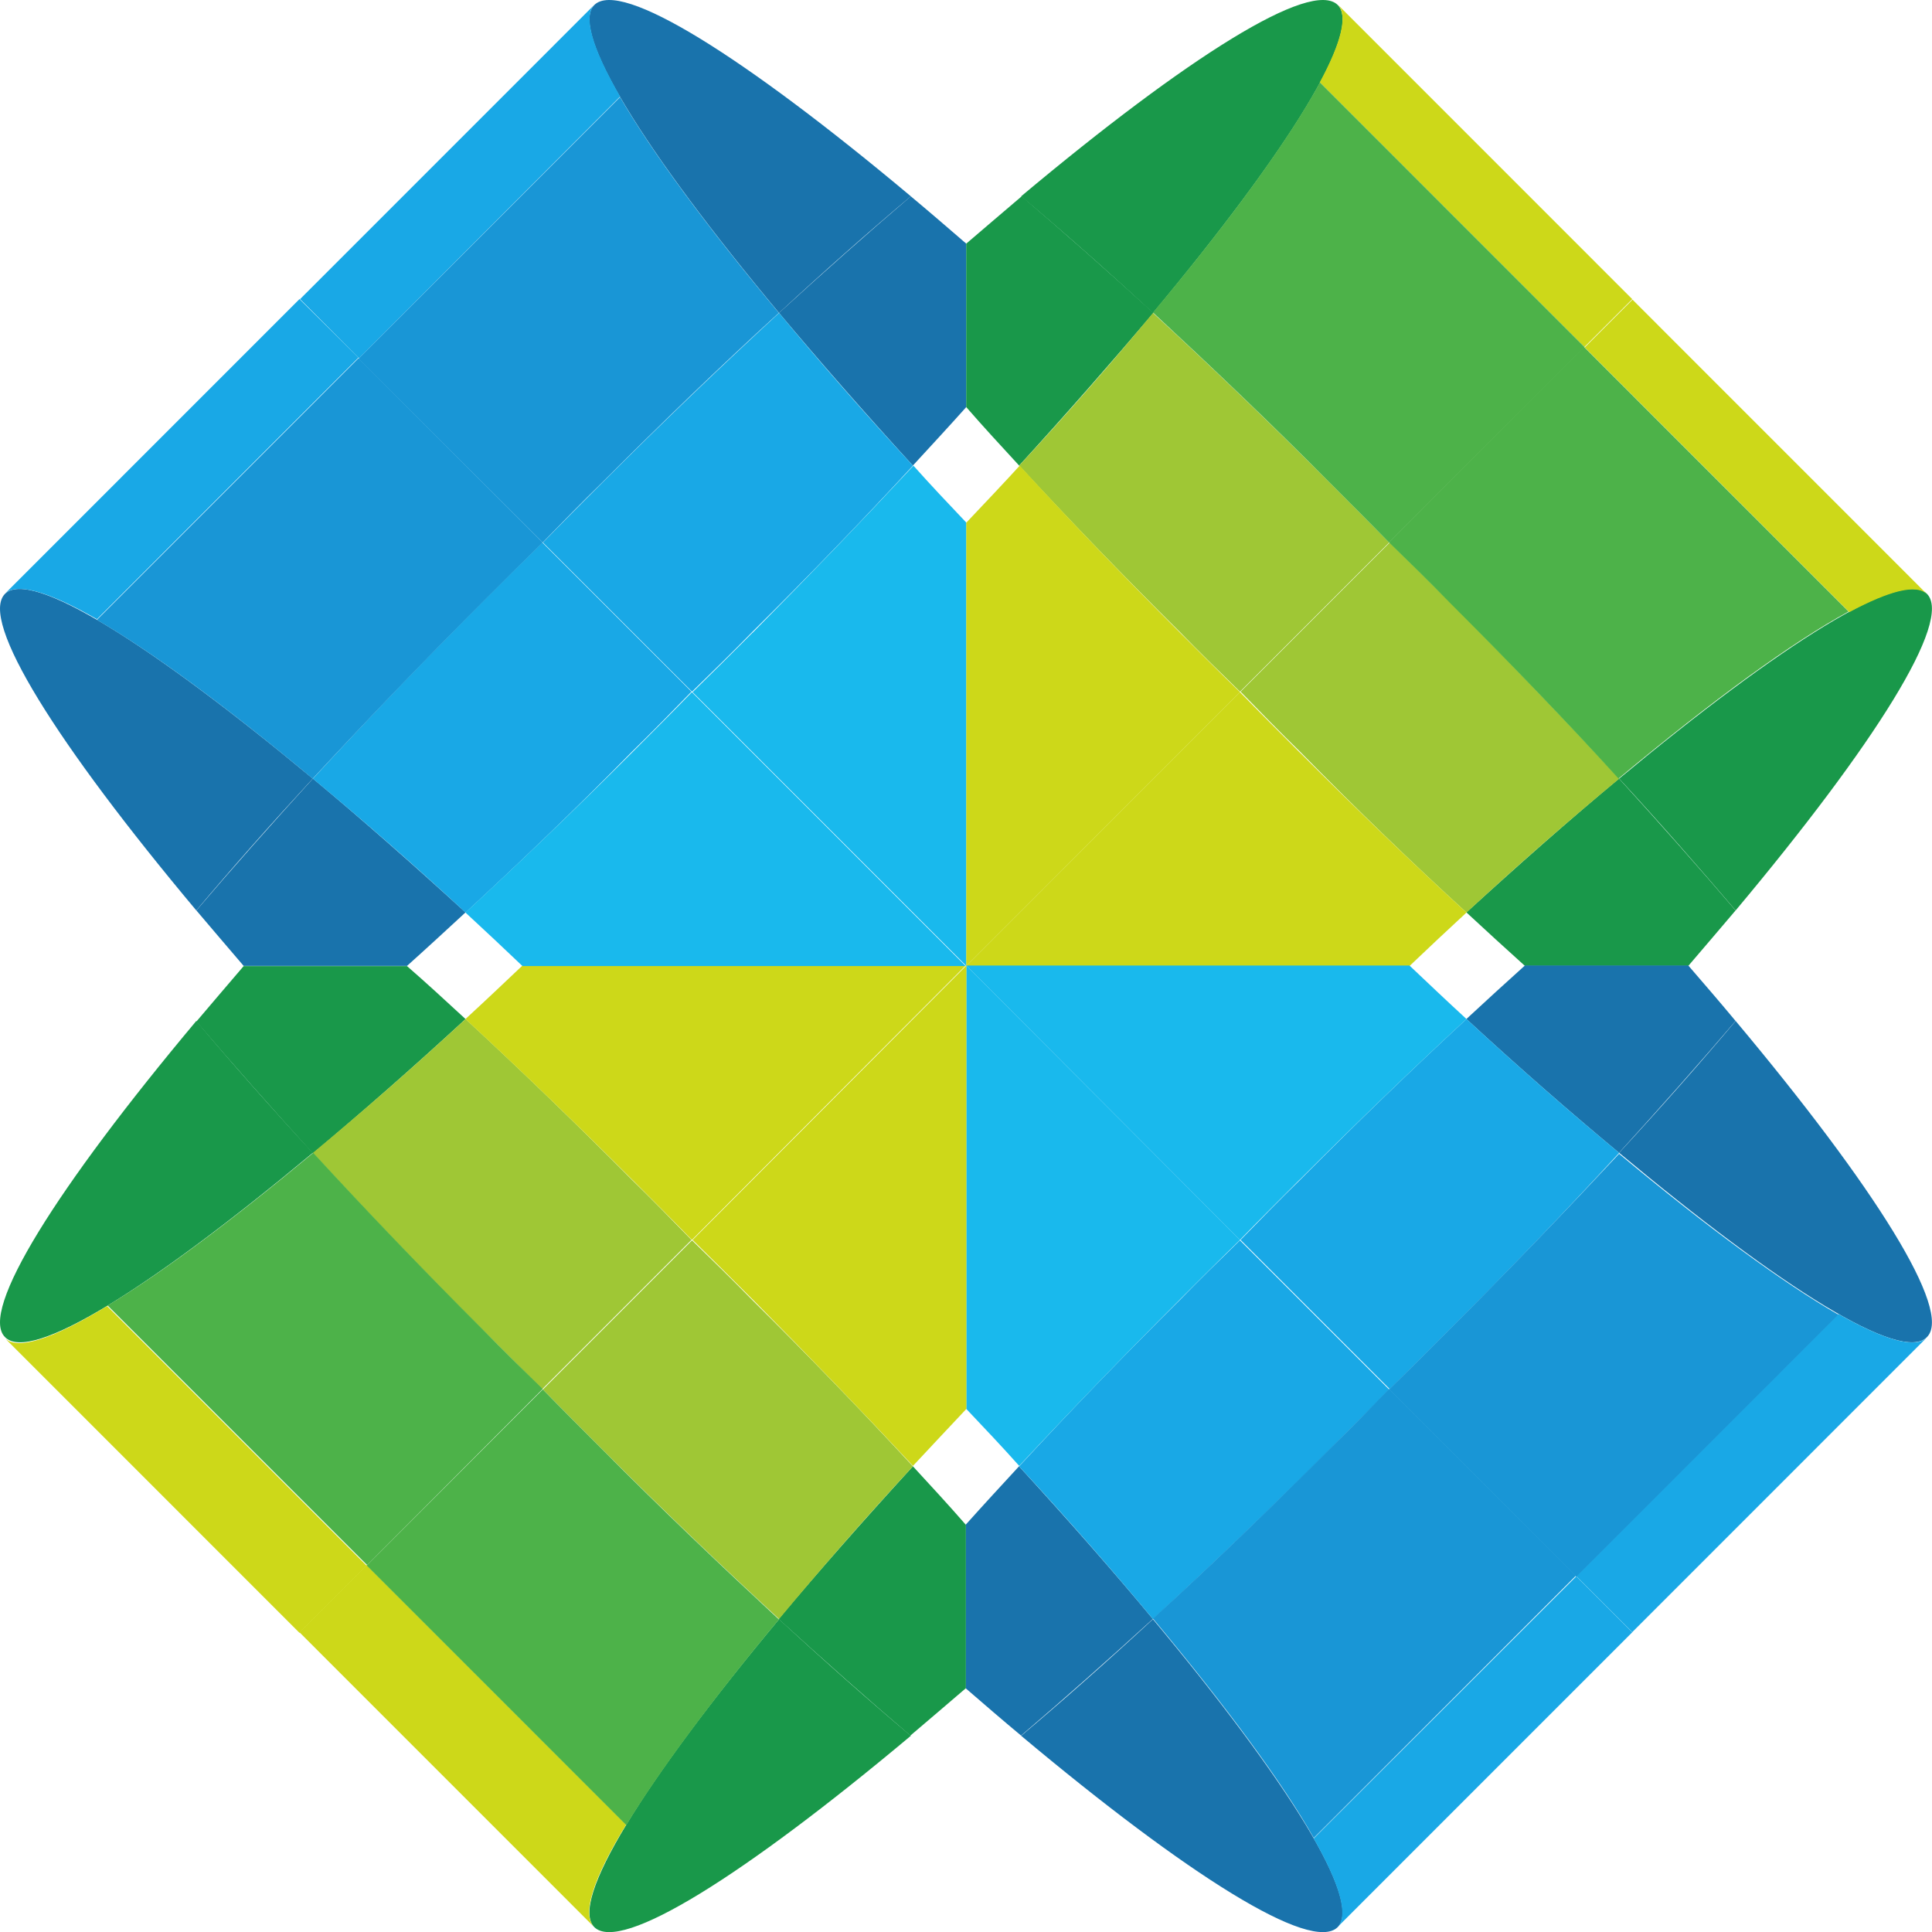
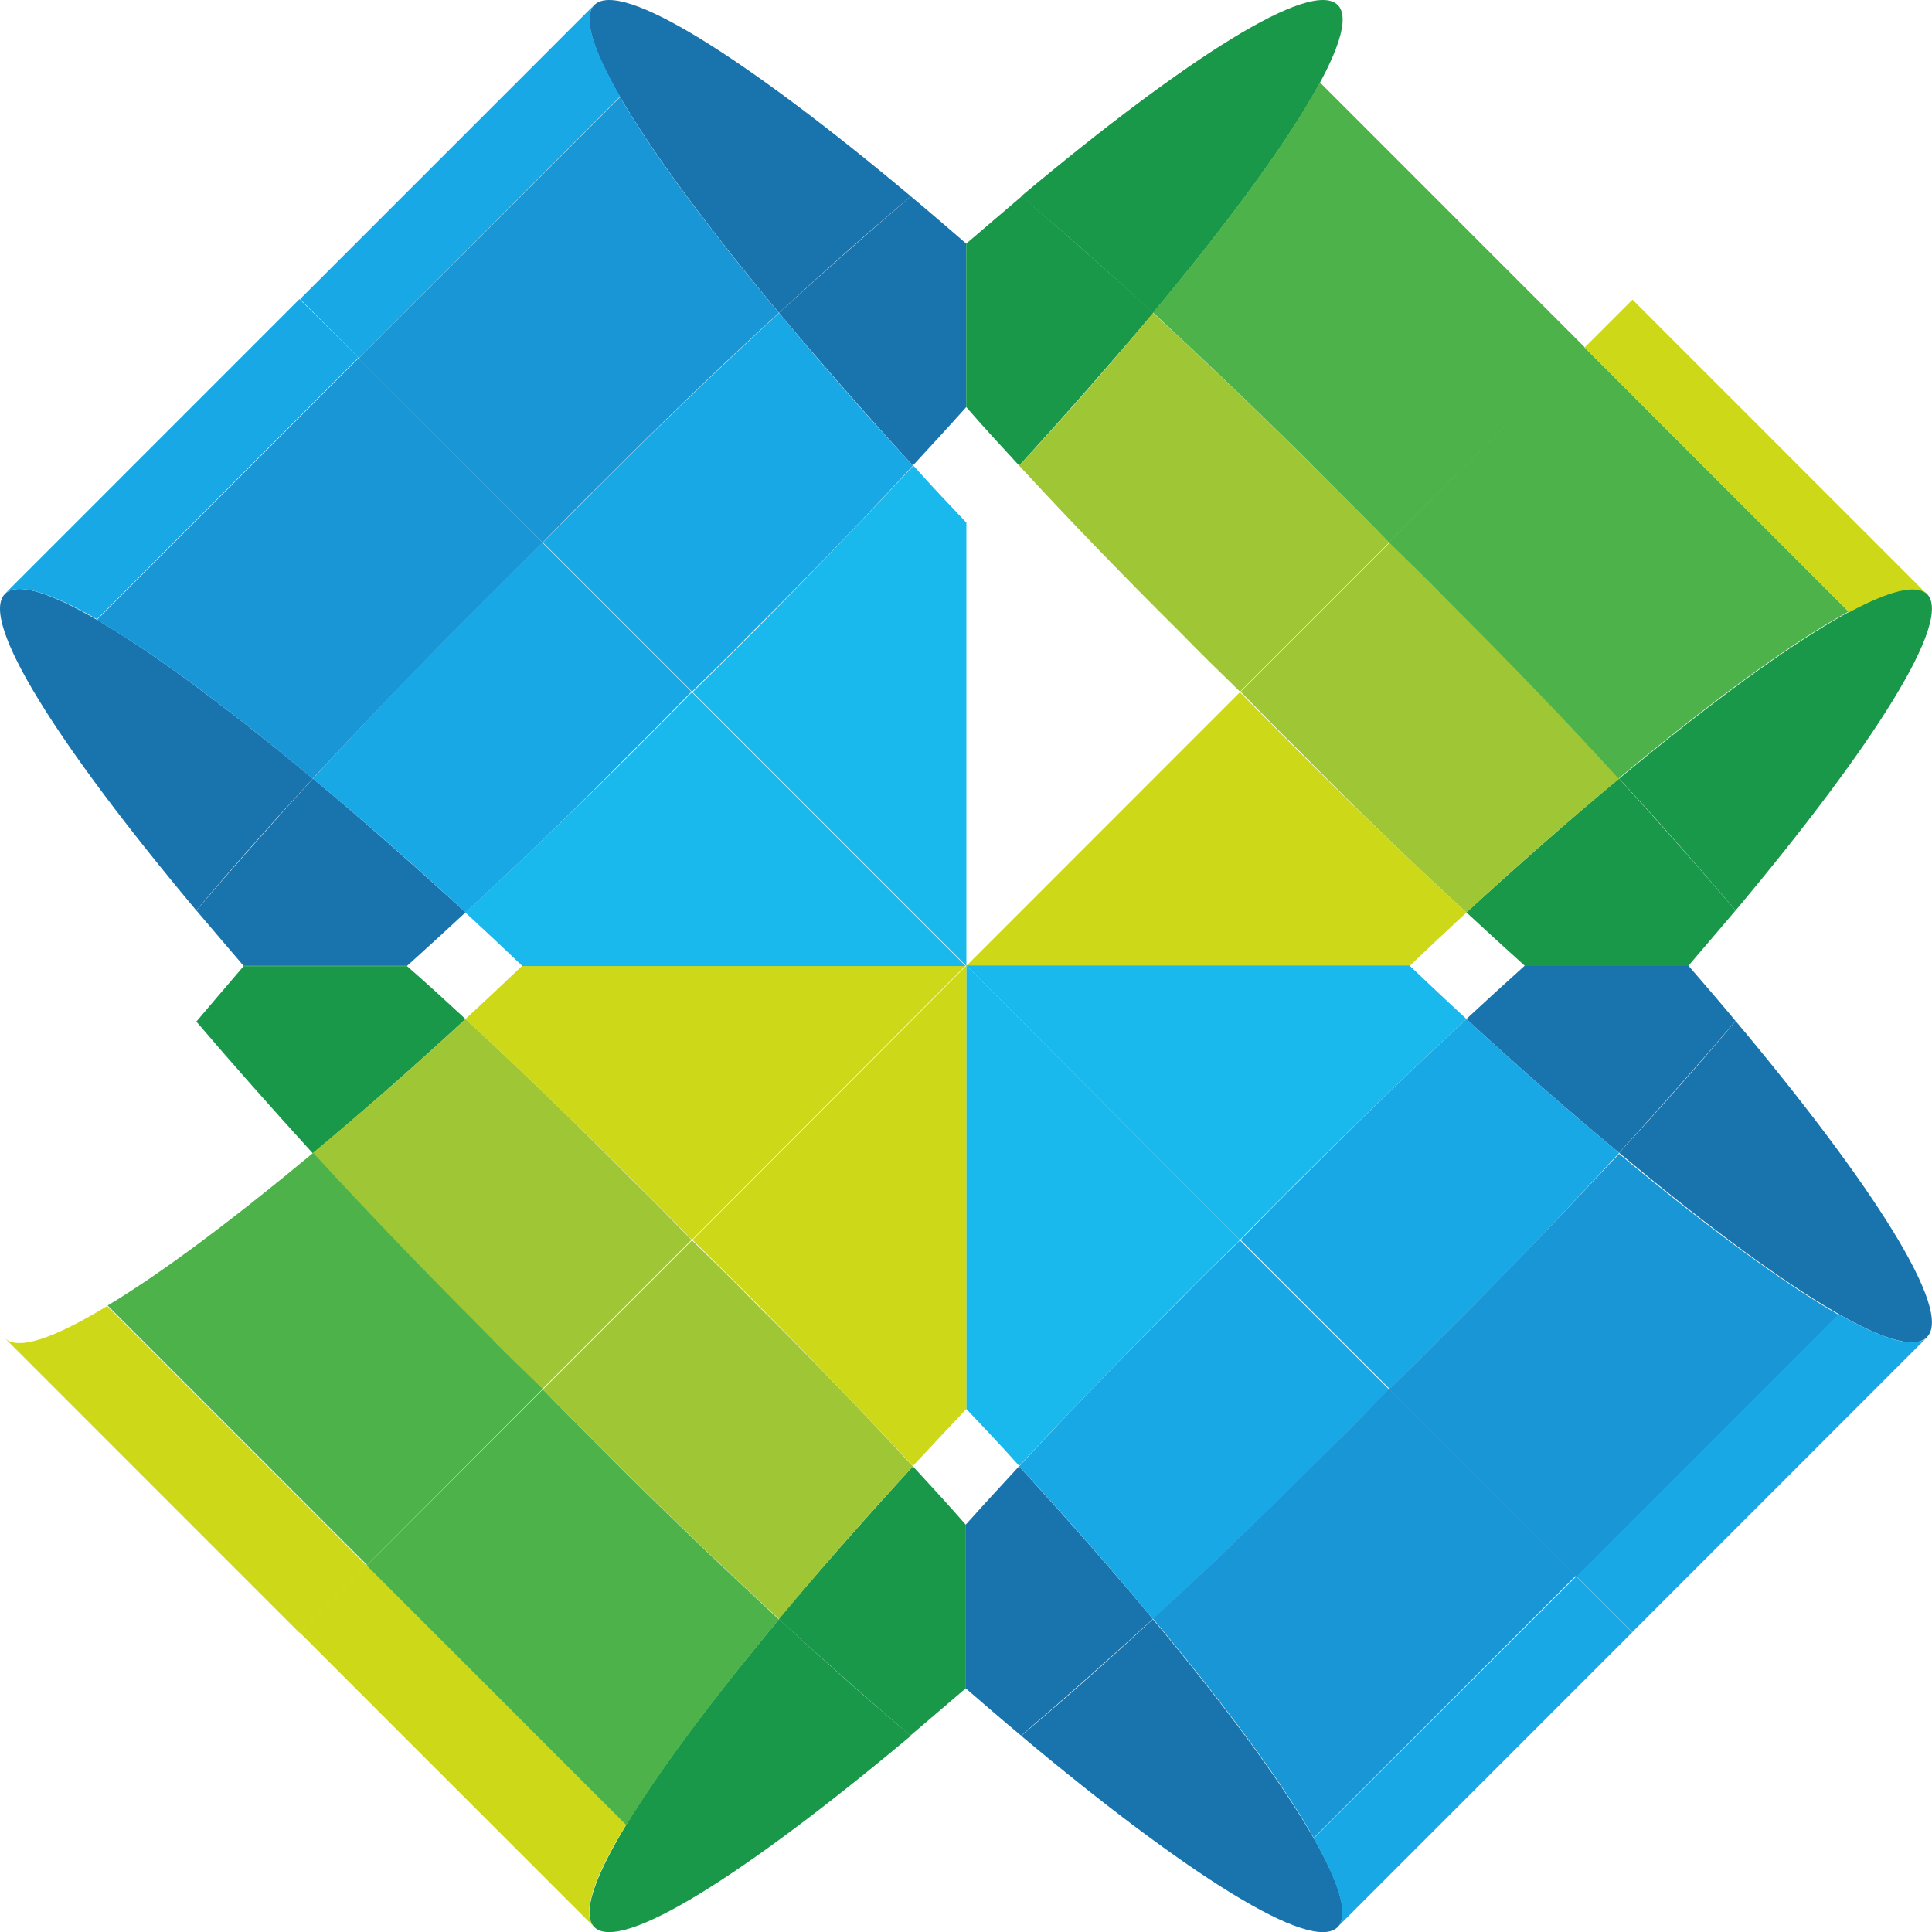
<svg xmlns="http://www.w3.org/2000/svg" id="_Слой_1" data-name="Слой 1" viewBox="0 0 318.99 319">
  <defs>
    <style> .cls-1 { opacity: .9; } .cls-2 { fill: #95c11f; } .cls-2, .cls-3, .cls-4, .cls-5, .cls-6, .cls-7, .cls-8, .cls-9 { stroke-width: 0px; } .cls-3 { fill: #3aaa35; } .cls-4 { fill: #c8d400; } .cls-5 { fill: #00b1eb; } .cls-6 { fill: #009fe3; } .cls-7 { fill: #0064a3; } .cls-8 { fill: #008bd2; } .cls-9 { fill: #008d36; } </style>
  </defs>
  <g class="cls-1">
    <path class="cls-9" d="M267.33,128.55c6.97,7.56,13.36,14.88,19.24,21.77,23.02-27.48,35.88-47.9,31.59-52.27-4.2-4.2-24.03,8.24-50.83,30.51Z" />
    <path class="cls-9" d="M242.12,150.65c3.28,3.03,6.47,5.97,9.66,8.83h26.97c2.69-3.11,5.29-6.22,7.81-9.16-5.88-6.89-12.35-14.2-19.24-21.77-7.9,6.56-16.38,14.04-25.21,22.1Z" />
    <path class="cls-2" d="M242.13,150.67c8.82-8.15,17.31-15.55,25.21-22.1-8.65-9.41-18.07-19.25-27.98-29.16-3.36-3.36-6.64-6.64-9.91-9.83l-24.62,24.62c3.19,3.28,6.47,6.64,9.83,9.92,9.33,9.5,18.57,18.41,27.48,26.56Z" />
    <path class="cls-4" d="M214.56,124.2c-3.36-3.36-6.64-6.64-9.83-9.92l-45.2,45.22h73.19c3.19-3.03,6.3-5.97,9.41-8.83-8.91-8.15-18.15-17.06-27.56-26.47Z" />
    <path class="cls-7" d="M267.33,190.34c6.97-7.56,13.44-14.88,19.24-21.77,23.02,27.48,35.88,47.9,31.59,52.19-4.2,4.37-24.03-8.07-50.83-30.42Z" />
    <path class="cls-7" d="M242.12,168.24c3.28-3.03,6.47-5.97,9.66-8.83h26.97c2.69,3.11,5.29,6.13,7.81,9.16-5.88,6.89-12.35,14.2-19.24,21.77-7.9-6.56-16.38-13.95-25.21-22.1Z" />
    <path class="cls-6" d="M242.13,168.25c8.82,8.15,17.31,15.55,25.21,22.1-8.65,9.41-18.07,19.25-27.98,29.16-3.36,3.36-6.64,6.64-9.91,9.83l-24.62-24.62c3.19-3.28,6.47-6.64,9.83-9.92,9.33-9.41,18.57-18.32,27.48-26.56Z" />
    <path class="cls-5" d="M214.56,194.8c-3.36,3.36-6.64,6.64-9.83,9.92l-45.2-45.3h73.19c3.19,3.03,6.3,5.97,9.41,8.83-8.91,8.24-18.15,17.15-27.56,26.56Z" />
    <path class="cls-7" d="M128.63,51.66c7.56-6.98,14.87-13.45,21.76-19.25C122.91,9.39,102.5-3.47,98.13.82c-4.2,4.2,8.15,24.04,30.5,50.85Z" />
    <path class="cls-7" d="M150.72,76.87c3.02-3.28,5.97-6.47,8.82-9.66v-26.98c-3.11-2.69-6.13-5.29-9.16-7.82-6.89,5.88-14.2,12.35-21.76,19.25,6.55,7.82,13.95,16.3,22.1,25.21Z" />
    <path class="cls-6" d="M150.73,76.88c-8.15-8.82-15.54-17.31-22.1-25.21-9.41,8.66-19.24,18.07-29.16,27.99-3.36,3.36-6.64,6.64-9.83,9.92l24.62,24.62c3.28-3.19,6.64-6.47,9.92-9.83,9.41-9.33,18.32-18.57,26.55-27.48Z" />
    <path class="cls-5" d="M124.26,104.45c-3.36,3.36-6.64,6.64-9.91,9.83l45.21,45.22v-73.2c-3.03-3.19-5.97-6.3-8.74-9.41-8.32,8.91-17.23,18.15-26.55,27.57Z" />
    <path class="cls-9" d="M190.36,51.66c-7.56-6.98-14.87-13.45-21.76-19.25C196.08,9.39,216.49-3.47,220.87.82c4.2,4.2-8.15,24.04-30.5,50.85Z" />
    <path class="cls-9" d="M168.27,76.87c-3.02-3.28-5.97-6.47-8.74-9.66v-26.98c3.11-2.69,6.22-5.29,9.16-7.82,6.89,5.88,14.2,12.35,21.76,19.25-6.64,7.82-14.03,16.3-22.18,25.21Z" />
    <path class="cls-2" d="M168.27,76.88c8.15-8.82,15.55-17.31,22.1-25.21,9.41,8.66,19.24,18.07,29.16,27.99,3.36,3.36,6.64,6.64,9.83,9.92l-24.62,24.62c-3.28-3.19-6.64-6.47-9.91-9.83-9.41-9.33-18.32-18.57-26.55-27.48Z" />
-     <path class="cls-4" d="M194.82,104.45c3.36,3.36,6.64,6.64,9.92,9.83l-45.2,45.22v-73.2c3.02-3.19,5.97-6.3,8.82-9.41,8.15,8.91,17.06,18.15,26.47,27.57Z" />
-     <path class="cls-9" d="M51.65,190.34c-6.97-7.56-13.44-14.88-19.24-21.77C9.39,196.05-3.47,216.48.82,220.76c4.2,4.37,24.03-8.07,50.83-30.42Z" />
    <path class="cls-9" d="M76.86,168.25c-3.28-3.02-6.47-5.97-9.66-8.74h-26.97c-2.69,3.11-5.29,6.22-7.81,9.16,5.88,6.89,12.35,14.2,19.24,21.77,7.9-6.64,16.38-14.04,25.21-22.19Z" />
    <path class="cls-2" d="M76.87,168.25c-8.82,8.15-17.31,15.55-25.21,22.1,8.65,9.41,18.07,19.25,27.98,29.16,3.36,3.36,6.64,6.64,9.91,9.83l24.62-24.62c-3.19-3.28-6.47-6.64-9.83-9.92-9.33-9.41-18.57-18.32-27.48-26.56Z" />
    <path class="cls-4" d="M104.41,194.8c3.36,3.36,6.64,6.64,9.83,9.92l45.2-45.3h-73.18c-3.19,3.03-6.3,5.97-9.41,8.83,8.91,8.24,18.15,17.15,27.56,26.56Z" />
    <path class="cls-7" d="M51.65,128.55c-6.97,7.56-13.44,14.88-19.24,21.77C9.39,122.84-3.47,102.42.82,98.05c4.2-4.2,24.03,8.24,50.83,30.51Z" />
    <path class="cls-7" d="M76.86,150.65c-3.28,3.03-6.47,5.97-9.66,8.83h-26.97c-2.69-3.11-5.29-6.22-7.81-9.16,5.88-6.89,12.35-14.2,19.24-21.77,7.9,6.56,16.38,14.04,25.21,22.1Z" />
    <path class="cls-6" d="M76.87,150.67c-8.82-8.15-17.31-15.55-25.21-22.1,8.65-9.41,18.07-19.25,27.98-29.16,3.36-3.36,6.64-6.64,9.91-9.83l24.62,24.62c-3.19,3.28-6.47,6.64-9.83,9.92-9.33,9.5-18.57,18.32-27.48,26.56Z" />
    <path class="cls-5" d="M104.41,124.2c3.36-3.36,6.64-6.64,9.83-9.92l45.2,45.22h-73.18c-3.19-3.03-6.3-5.97-9.41-8.83,8.91-8.24,18.15-17.06,27.56-26.47Z" />
    <path class="cls-7" d="M190.36,267.34c-7.56,6.98-14.87,13.45-21.76,19.25,27.48,23.03,47.89,35.89,52.26,31.6,4.2-4.2-8.15-24.04-30.5-50.85Z" />
    <path class="cls-7" d="M168.25,242.1c-3.02,3.28-5.97,6.47-8.82,9.66v26.98c3.11,2.69,6.13,5.3,9.16,7.82,6.89-5.88,14.2-12.35,21.76-19.25-6.55-7.9-13.95-16.3-22.1-25.21Z" />
    <path class="cls-6" d="M168.26,242.11c8.15,8.83,15.54,17.31,22.1,25.21,9.41-8.66,19.24-18.07,29.16-27.99,3.36-3.36,6.64-6.64,9.83-9.92l-24.62-24.62c-3.28,3.19-6.64,6.47-9.91,9.83-9.41,9.33-18.32,18.57-26.55,27.48Z" />
    <path class="cls-5" d="M194.82,214.55c3.36-3.36,6.64-6.64,9.92-9.83l-45.2-45.3v73.2c3.02,3.19,5.97,6.3,8.74,9.41,8.23-8.82,17.14-18.07,26.55-27.48Z" />
    <path class="cls-9" d="M128.63,267.34c7.56,6.98,14.87,13.45,21.76,19.25-27.48,23.03-47.89,35.89-52.26,31.6-4.2-4.2,8.15-24.04,30.5-50.85Z" />
    <path class="cls-9" d="M150.73,242.1c3.02,3.28,5.97,6.47,8.74,9.66v26.98c-3.11,2.69-6.22,5.3-9.16,7.82-6.89-5.88-14.2-12.35-21.76-19.25,6.64-7.9,14.03-16.3,22.18-25.21Z" />
    <path class="cls-2" d="M150.73,242.11c-8.15,8.83-15.54,17.31-22.1,25.21-9.41-8.66-19.24-18.07-29.16-27.99-3.36-3.36-6.64-6.64-9.83-9.92l24.62-24.62c3.28,3.19,6.64,6.47,9.92,9.83,9.41,9.33,18.32,18.57,26.55,27.48Z" />
    <path class="cls-4" d="M124.26,214.55c-3.36-3.36-6.64-6.64-9.91-9.83l45.21-45.3v73.2c-3.03,3.19-5.97,6.39-8.82,9.41-8.23-8.82-17.14-18.07-26.47-27.48Z" />
    <path class="cls-4" d="M305.33,101.07c6.64-3.53,11.09-4.71,12.86-2.94l-48.65-48.66-7.9,7.9,43.69,43.7Z" />
    <path class="cls-6" d="M303.53,216.96l-43.27,43.28,9.24,9.24,48.65-48.66c-1.93,1.93-7.06.42-14.62-3.87Z" />
    <path class="cls-6" d="M102.39,15.94c-4.54-7.9-6.22-13.28-4.2-15.21l-48.65,48.66,9.75,9.75L102.39,15.94Z" />
-     <path class="cls-4" d="M269.5,49.39L220.85.73c1.76,1.76.59,6.3-2.94,12.86l43.69,43.7,7.9-7.9Z" />
    <path class="cls-4" d="M17.68,215.64c-8.82,5.38-14.79,7.4-16.89,5.29l48.65,48.66,11.09-11.09-42.85-42.86Z" />
    <path class="cls-6" d="M49.45,49.38L.8,98.04c1.93-1.93,7.31-.34,15.21,4.2l43.19-43.2-9.75-9.66Z" />
    <path class="cls-6" d="M216.9,303.54c4.29,7.56,5.8,12.69,3.95,14.62l48.65-48.66-9.24-9.24-43.36,43.28Z" />
    <path class="cls-4" d="M49.44,269.5l48.65,48.66c-2.1-2.1-.08-8.15,5.29-16.89l-42.85-42.86-11.09,11.09Z" />
    <path class="cls-3" d="M229.34,89.56c3.28,3.19,6.64,6.47,9.91,9.83,10,10,19.41,19.75,27.98,29.16,15.63-13.03,28.82-22.61,37.98-27.57l-43.69-43.7-32.18,32.27Z" />
    <path class="cls-8" d="M239.25,219.58c-3.36,3.36-6.64,6.64-9.91,9.83l30.92,30.93,43.27-43.28c-9.07-5.21-21.59-14.37-36.21-26.56-8.65,9.24-18.07,19.08-28.07,29.08Z" />
    <path class="cls-8" d="M89.61,89.57c3.19-3.28,6.47-6.64,9.83-9.92,10-10,19.75-19.41,29.16-27.99-11.93-14.29-21.01-26.64-26.22-35.63l-43.19,43.2,30.42,30.34Z" />
    <path class="cls-3" d="M219.52,79.66c3.36,3.36,6.64,6.64,9.83,9.92l32.27-32.27-43.69-43.7c-4.96,9.16-14.54,22.44-27.56,37.99,9.41,8.74,19.24,18.07,29.16,28.07Z" />
    <path class="cls-3" d="M89.61,229.33c-3.28-3.19-6.64-6.47-9.91-9.83-10-10-19.33-19.75-27.98-29.16-13.44,11.18-25.12,19.92-33.95,25.21l42.85,42.86,28.99-29.08Z" />
    <path class="cls-8" d="M79.7,99.4c3.36-3.36,6.64-6.64,9.91-9.83l-30.42-30.42-43.19,43.2c8.99,5.21,21.34,14.29,35.63,26.22,8.65-9.33,18.07-19.16,28.06-29.16Z" />
    <path class="cls-8" d="M229.35,229.33c-3.19,3.28-6.47,6.64-9.83,9.92-10,10-19.75,19.41-29.16,27.99,12.18,14.62,21.43,27.15,26.55,36.22l43.27-43.28-30.84-30.84Z" />
    <path class="cls-3" d="M99.45,239.32c-3.36-3.36-6.64-6.64-9.83-9.92l-29.07,29.08,42.85,42.86c5.38-8.82,14.03-20.51,25.21-33.95-9.41-8.74-19.24-18.07-29.16-28.07Z" />
  </g>
</svg>